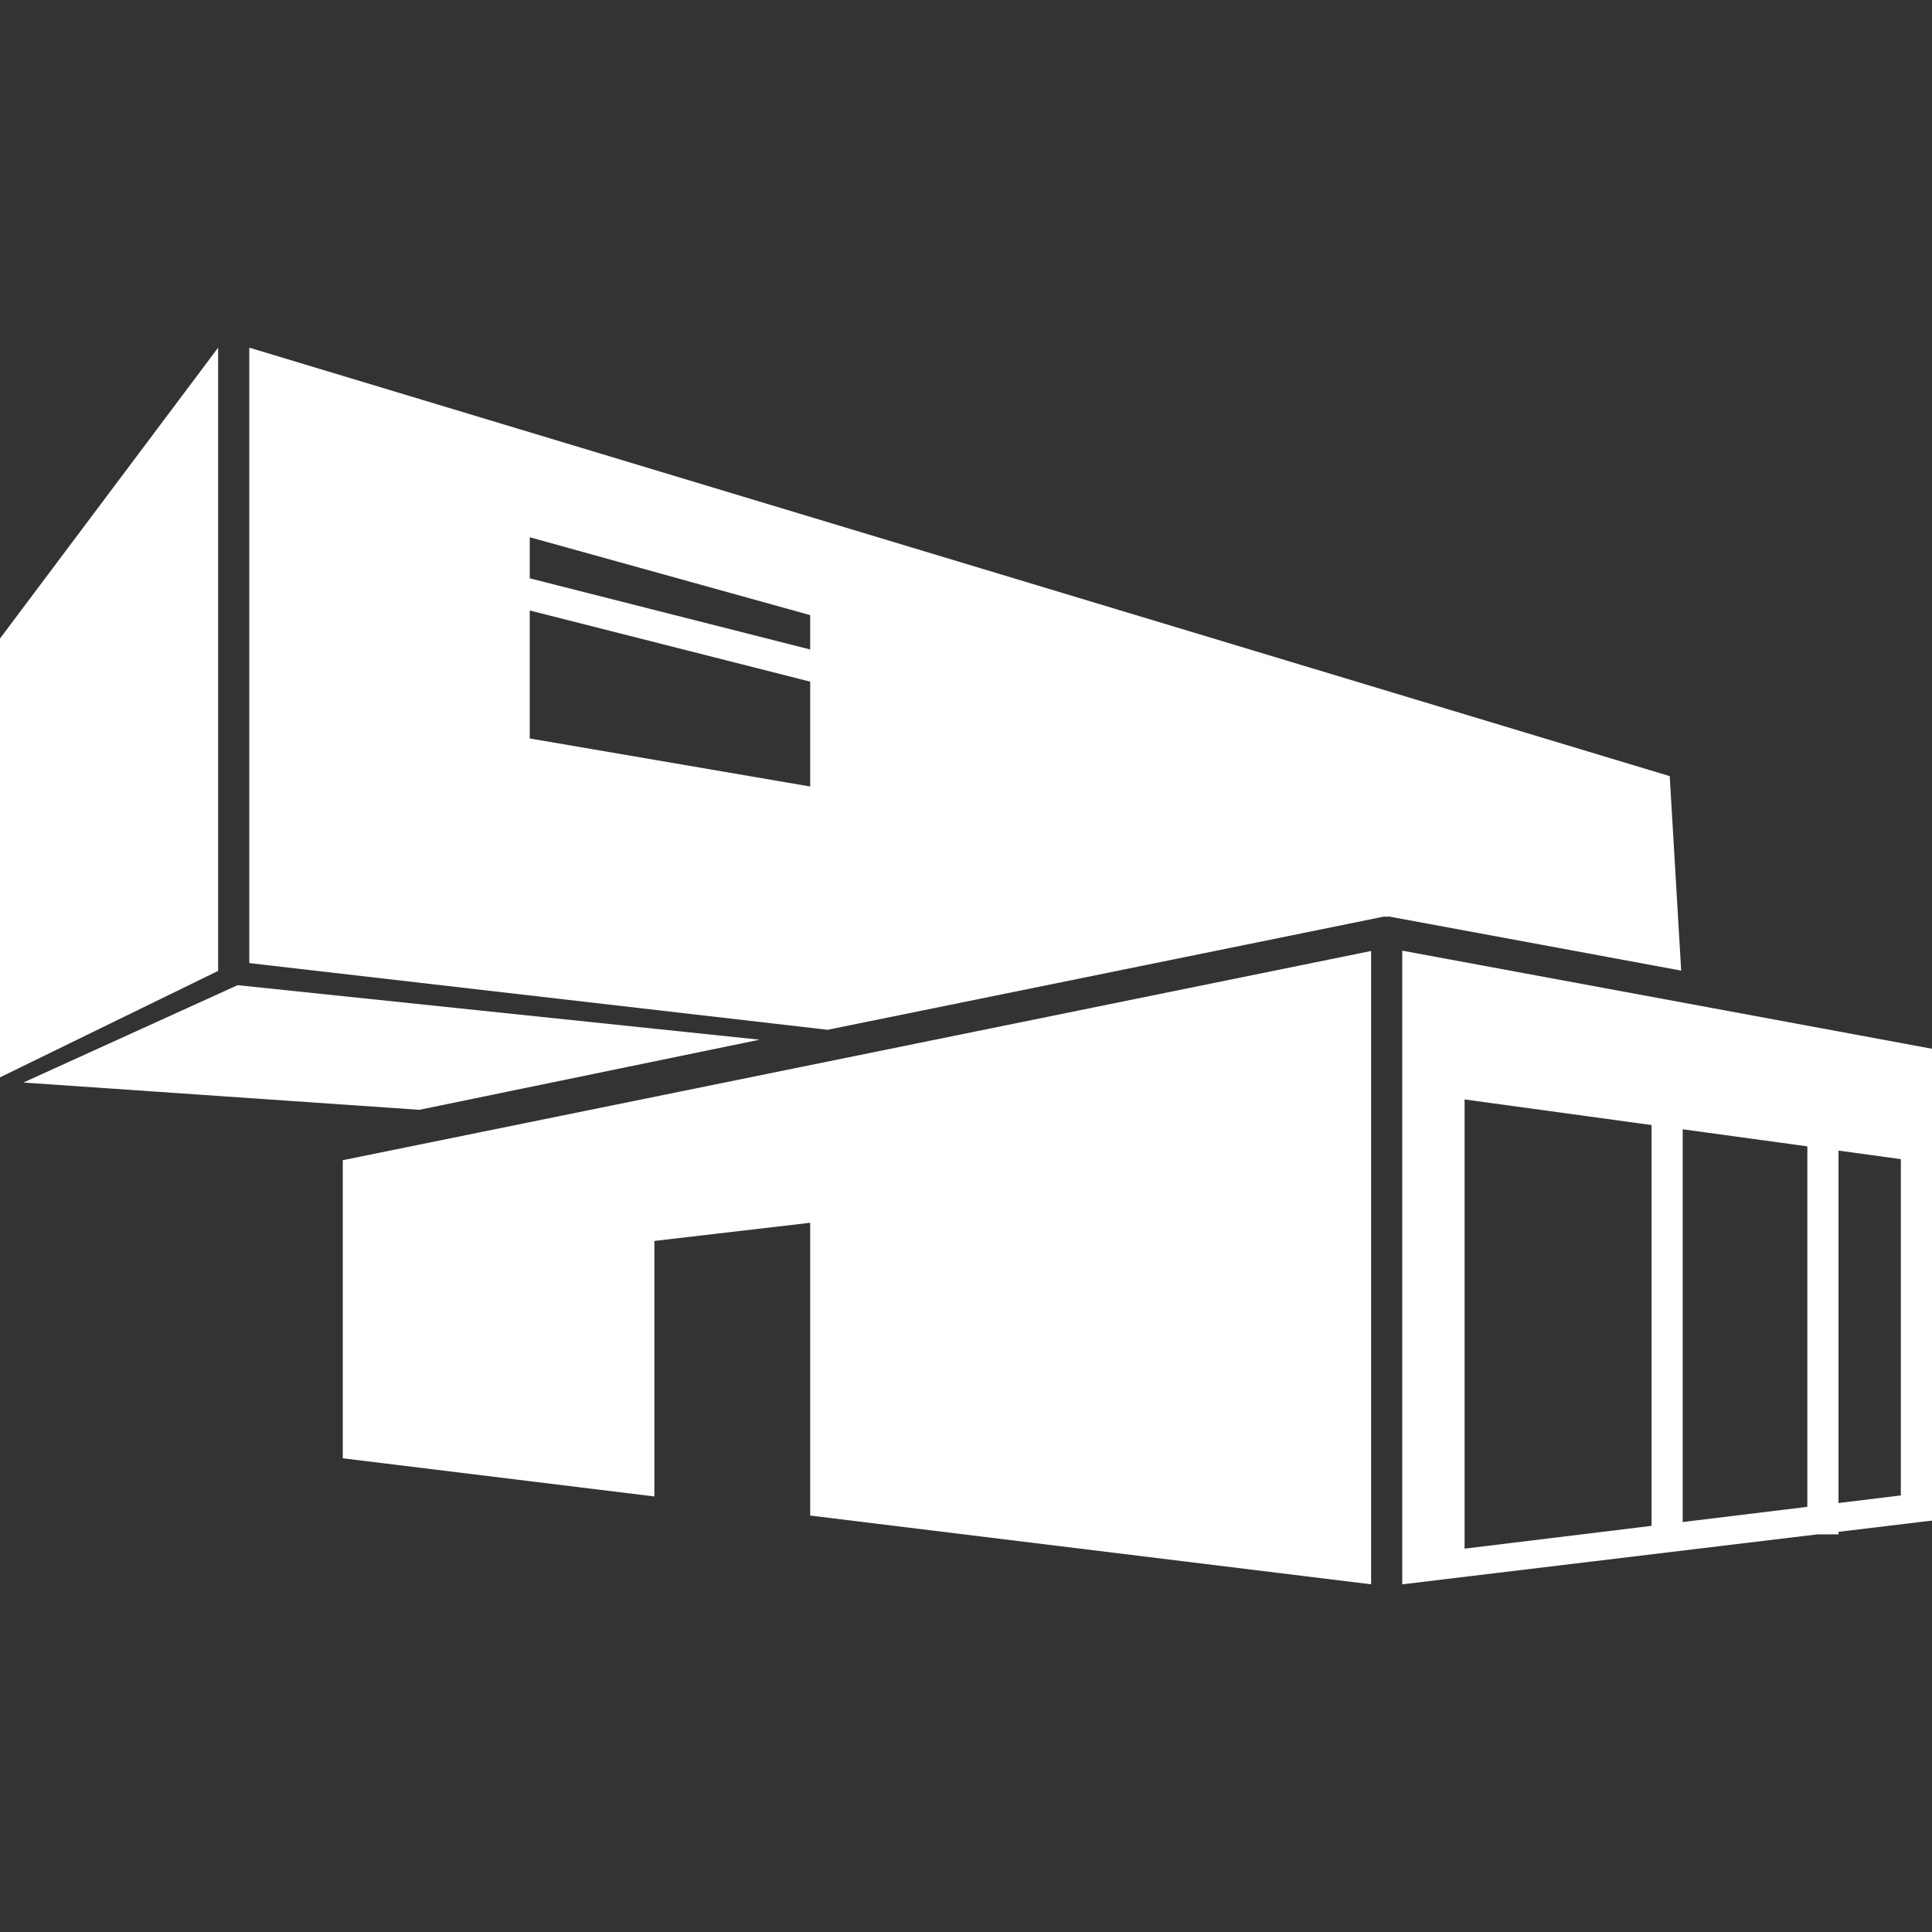
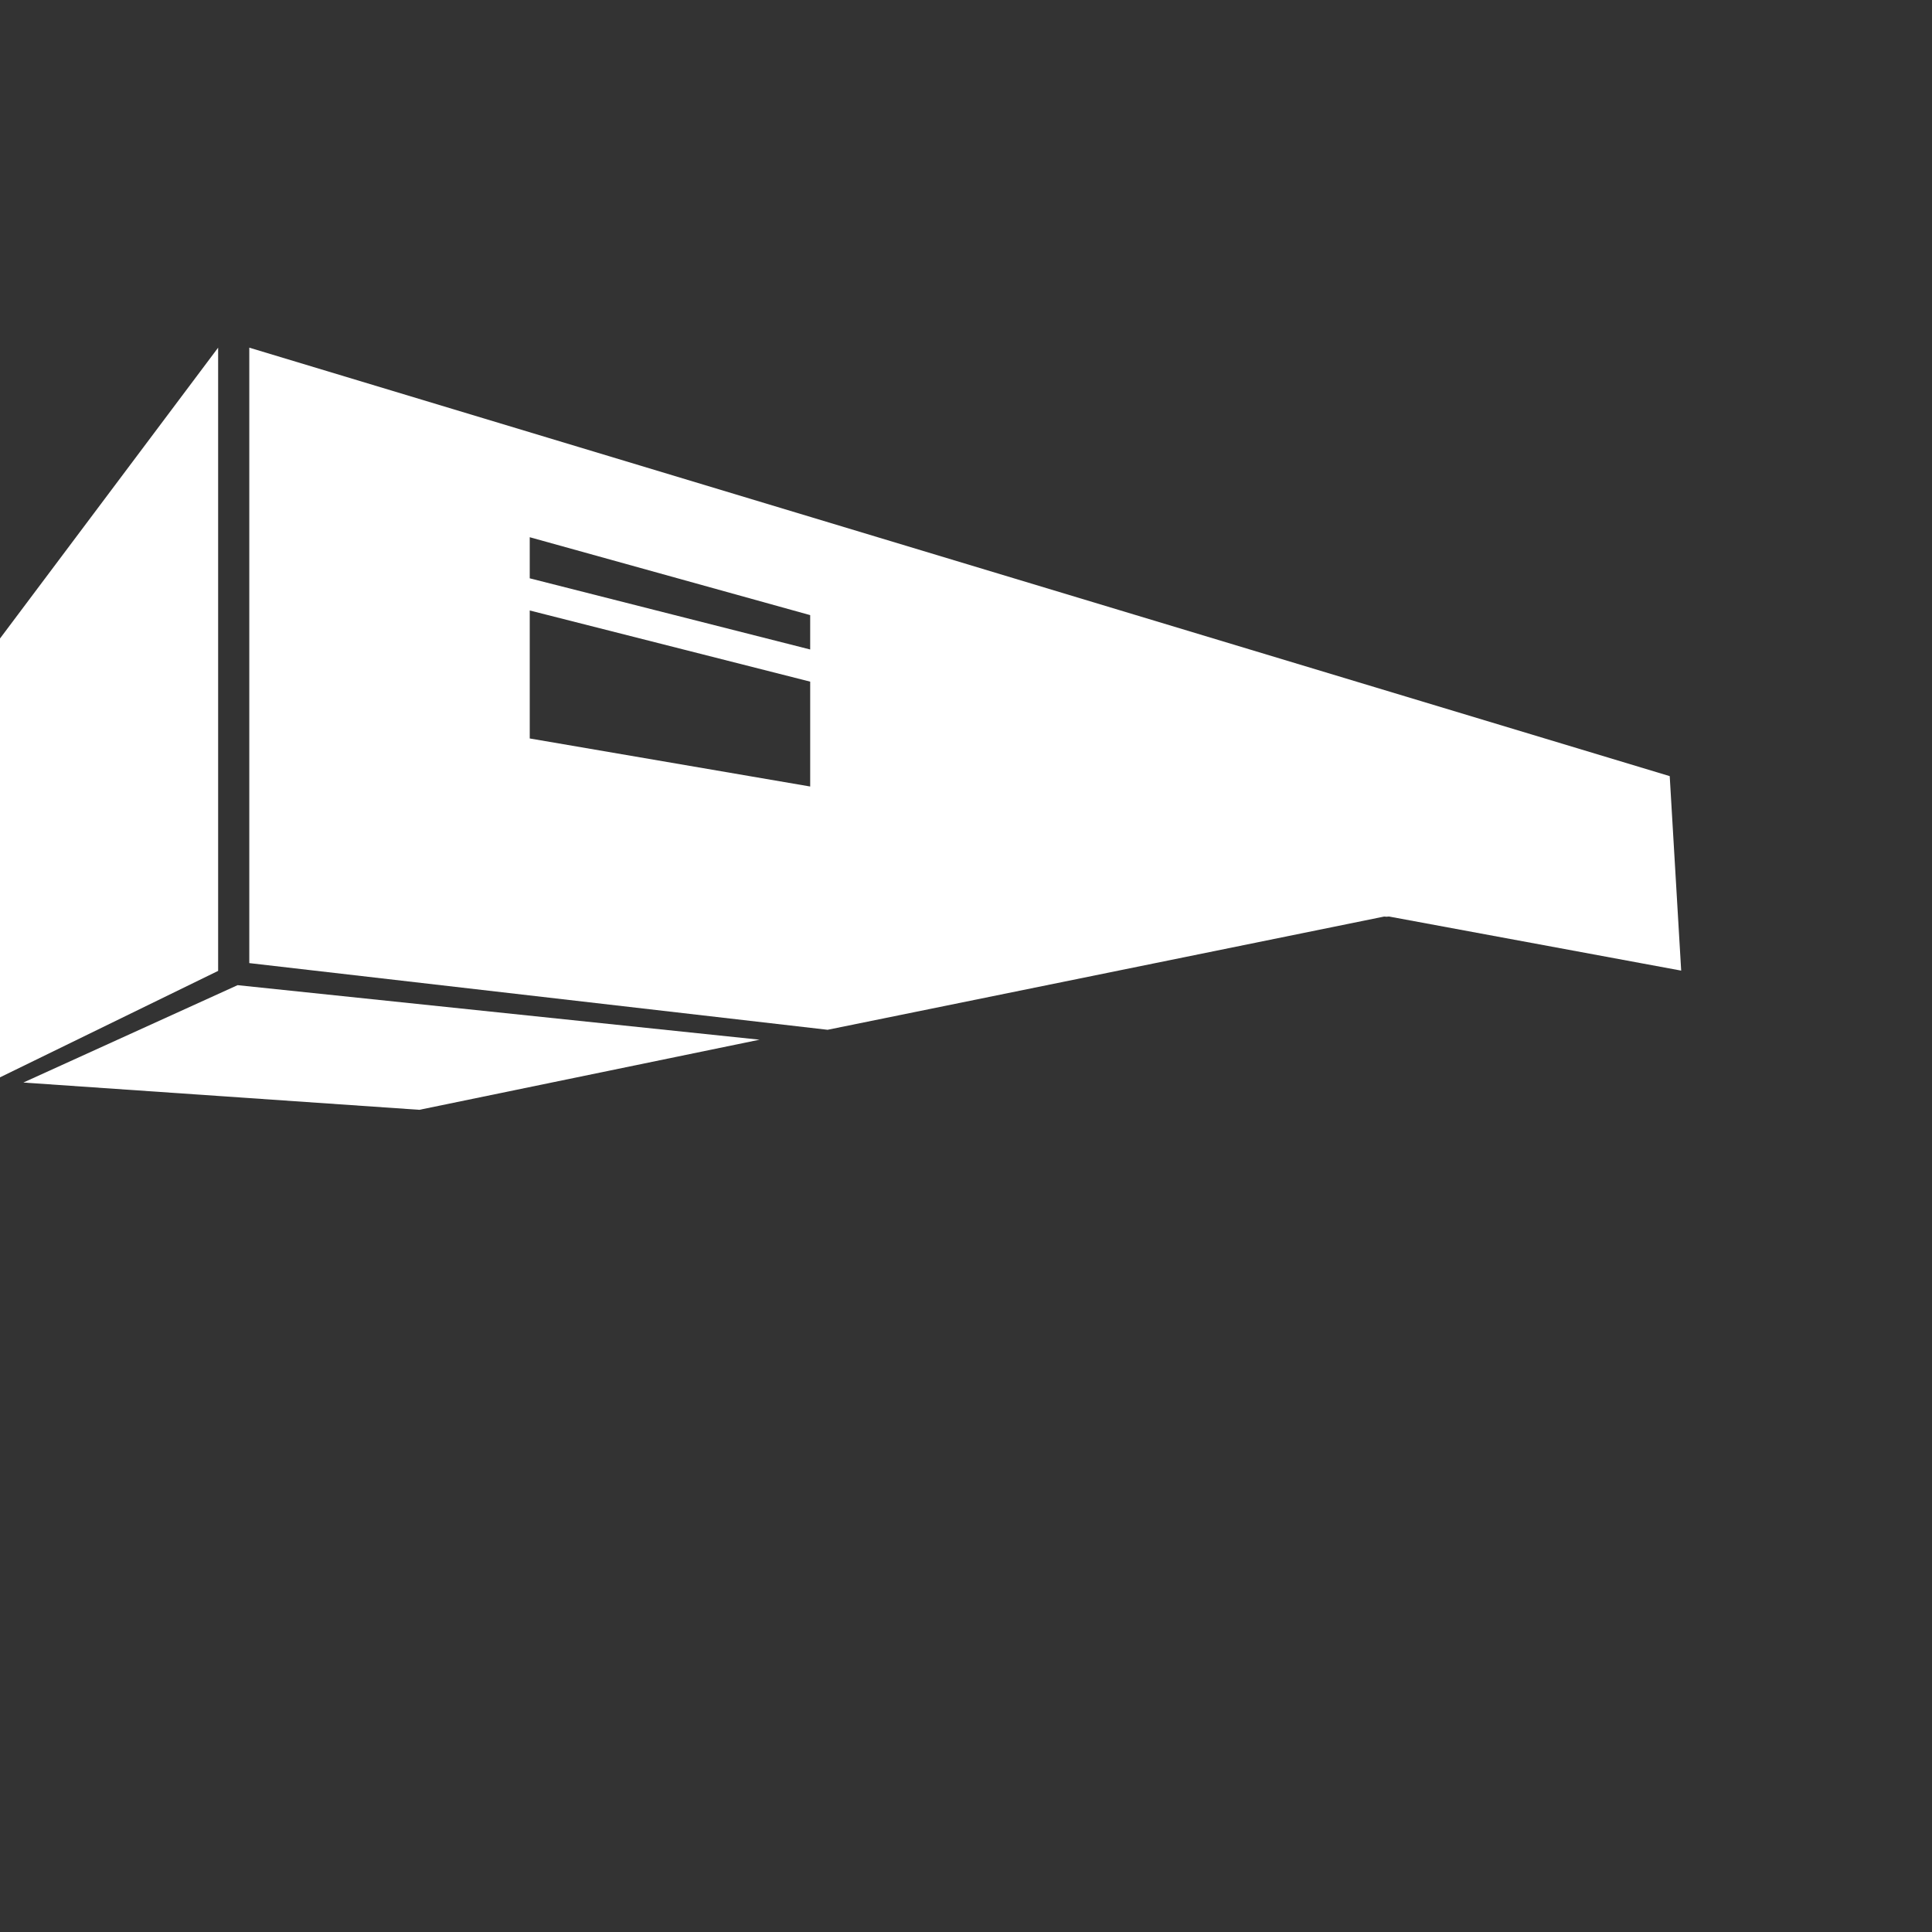
<svg xmlns="http://www.w3.org/2000/svg" version="1.1" id="Capa_1" x="0px" y="0px" width="512px" height="512px" viewBox="0 0 592.875 592.875" style="enable-background:new 0 0 592.875 592.875;" xml:space="preserve" class="">
  <rect x="0" y="0" width="592.875" height="592.875" fill="#333333" stroke="none" />
  <g>
    <g>
      <polygon points="66.938,106.688 0,195.936 0,330.604 66.938,297.938  " data-original="#000000" class="active-path" data-old_color="#000000" fill="#FFFFFF" />
      <path d="M512.388,238.173L76.5,106.688v188.859l177.461,20.464L424.575,281.3c0.296-0.066,0.593,0.02,0.898,0.02   c0.307,0,0.612-0.096,0.928-0.038l89.505,16.571L512.388,238.173z M162.562,164.857l86.062,23.906v10.547l-86.062-21.841V164.857z    M248.625,241.357l-86.062-14.745v-39.273l86.062,21.841V241.357z" data-original="#000000" class="active-path" data-old_color="#000000" fill="#FFFFFF" />
      <polygon points="233.086,319.053 72.914,302.318 7.172,332.201 128.692,340.568  " data-original="#000000" class="active-path" data-old_color="#000000" fill="#FFFFFF" />
-       <path d="M430.312,291.732v44.619v149.835l127.334-15.329h6.541v-0.784l28.688-3.452V321.835l-76.395-14.152L430.312,291.732z    M449.438,338.551v-1.167l54.182,7.421l3.193,0.43v123.003l-57.375,7V338.551z M583.312,458.904l-19.125,2.333V353.086l19.125,2.62   V458.904z M554.625,462.404l-38.25,4.666V346.545l38.25,5.24V462.404z" data-original="#000000" class="active-path" data-old_color="#000000" fill="#FFFFFF" />
-       <polygon points="105.188,356.031 105.188,447.506 200.812,459.22 200.812,380.808 248.625,375.232 248.625,465.082 420.75,486.177    420.75,335.242 420.75,291.828 284.57,319.54  " data-original="#000000" class="active-path" data-old_color="#000000" fill="#FFFFFF" />
-       <path d="M95.625,352.12L95.625,352.12L95.625,352.12z" data-original="#000000" class="active-path" data-old_color="#000000" fill="#FFFFFF" />
    </g>
  </g>
</svg>